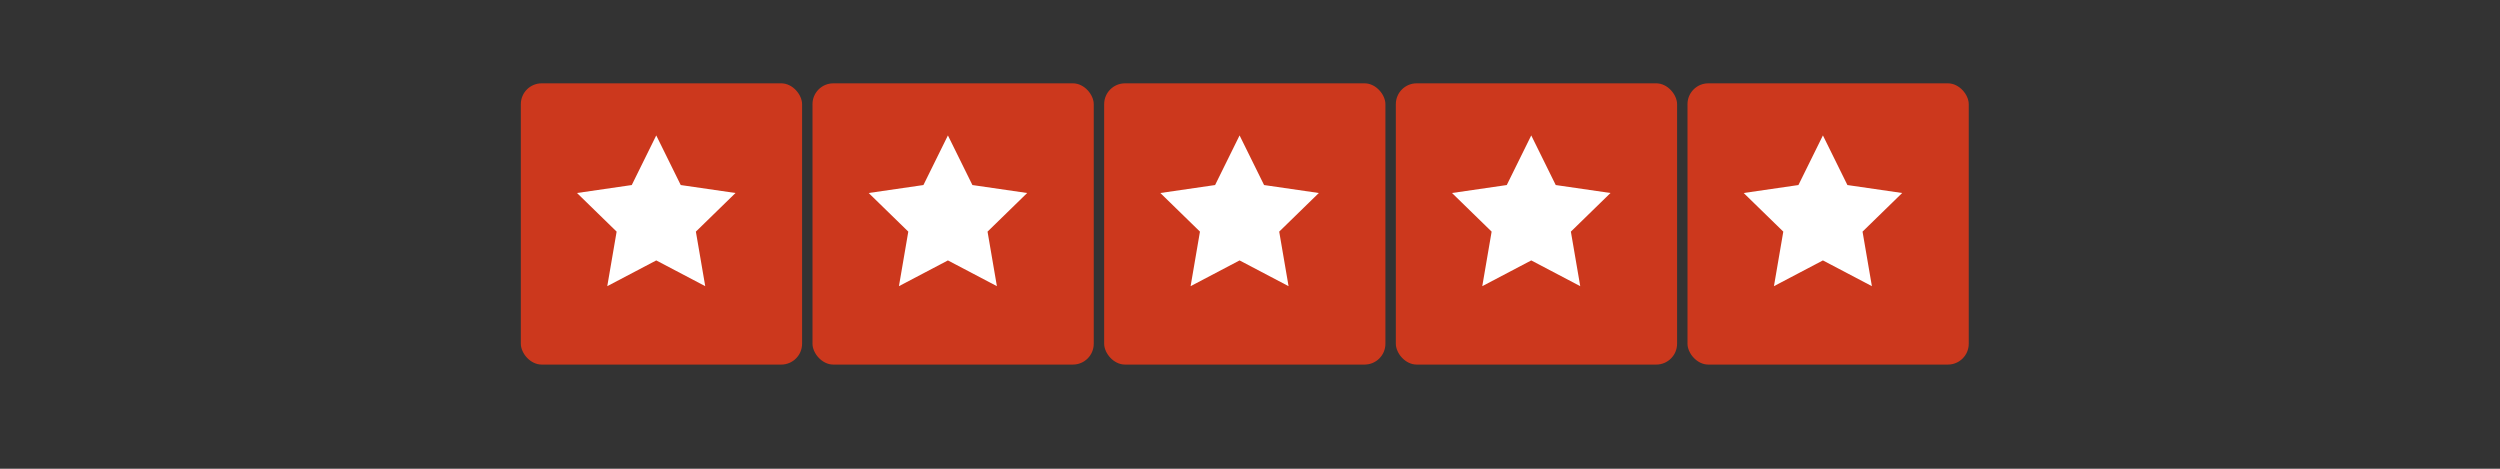
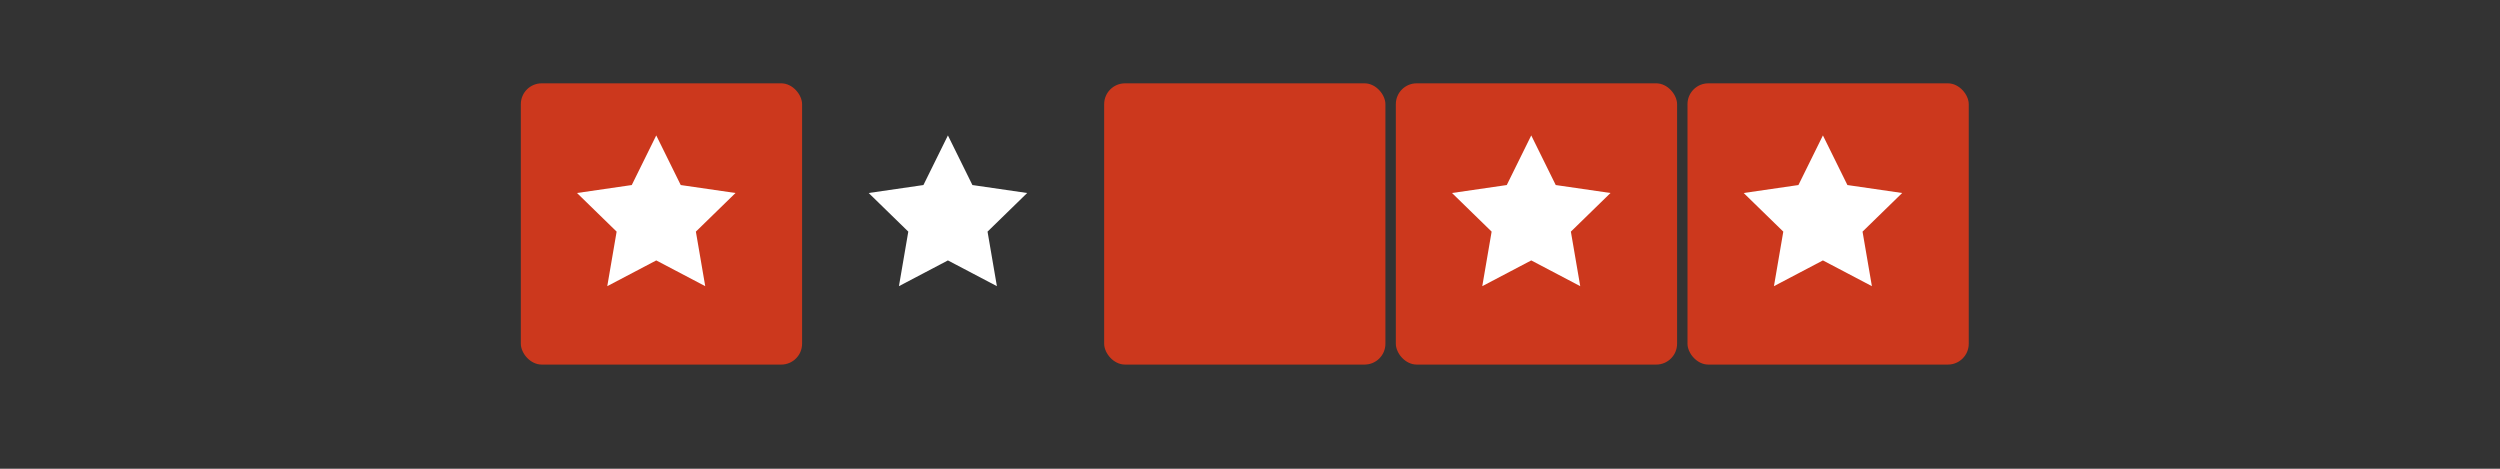
<svg xmlns="http://www.w3.org/2000/svg" width="240px" height="45px" viewBox="0 0 240 45" version="1.1">
  <rect x="0" y="0" width="240" height="45" fill="#333333" stroke="none" />
  <title>home-logo-03b</title>
  <desc>Created with Sketch.</desc>
  <g id="Page-1" stroke="none" stroke-width="1" fill="none" fill-rule="evenodd">
    <g id="Artboard-Copy-3" transform="translate(0, -13)">
      <g id="Group-24" transform="translate(50, 21)">
        <g id="Group-21">
          <rect id="Rectangle" fill="#CC381D" x="0" y="0" width="27" height="27" rx="2" />
          <polygon id="Star" fill="#FFFFFF" points="13 17 8.298 19.472 9.196 14.236 5.392 10.528 10.649 9.764 13 5 15.351 9.764 20.608 10.528 16.804 14.236 17.702 19.472" />
        </g>
        <g id="Group-21-Copy" transform="translate(28, 0)">
-           <rect id="Rectangle" fill="#CC381D" x="0" y="0" width="27" height="27" rx="2" />
          <polygon id="Star" fill="#FFFFFF" points="13 17 8.298 19.472 9.196 14.236 5.392 10.528 10.649 9.764 13 5 15.351 9.764 20.608 10.528 16.804 14.236 17.702 19.472" />
        </g>
        <g id="Group-21-Copy-2" transform="translate(56, 0)">
          <rect id="Rectangle" fill="#CC381D" x="0" y="0" width="27" height="27" rx="2" />
-           <polygon id="Star" fill="#FFFFFF" points="13 17 8.298 19.472 9.196 14.236 5.392 10.528 10.649 9.764 13 5 15.351 9.764 20.608 10.528 16.804 14.236 17.702 19.472" />
        </g>
        <g id="Group-21-Copy-3" transform="translate(84, 0)">
          <rect id="Rectangle" fill="#CC381D" x="0" y="0" width="27" height="27" rx="2" />
          <polygon id="Star" fill="#FFFFFF" points="13 17 8.298 19.472 9.196 14.236 5.392 10.528 10.649 9.764 13 5 15.351 9.764 20.608 10.528 16.804 14.236 17.702 19.472" />
        </g>
        <g id="Group-21-Copy-4" transform="translate(112, 0)">
          <rect id="Rectangle" fill="#CC381D" x="0" y="0" width="27" height="27" rx="2" />
          <polygon id="Star" fill="#FFFFFF" points="13 17 8.298 19.472 9.196 14.236 5.392 10.528 10.649 9.764 13 5 15.351 9.764 20.608 10.528 16.804 14.236 17.702 19.472" />
        </g>
      </g>
    </g>
  </g>
</svg>